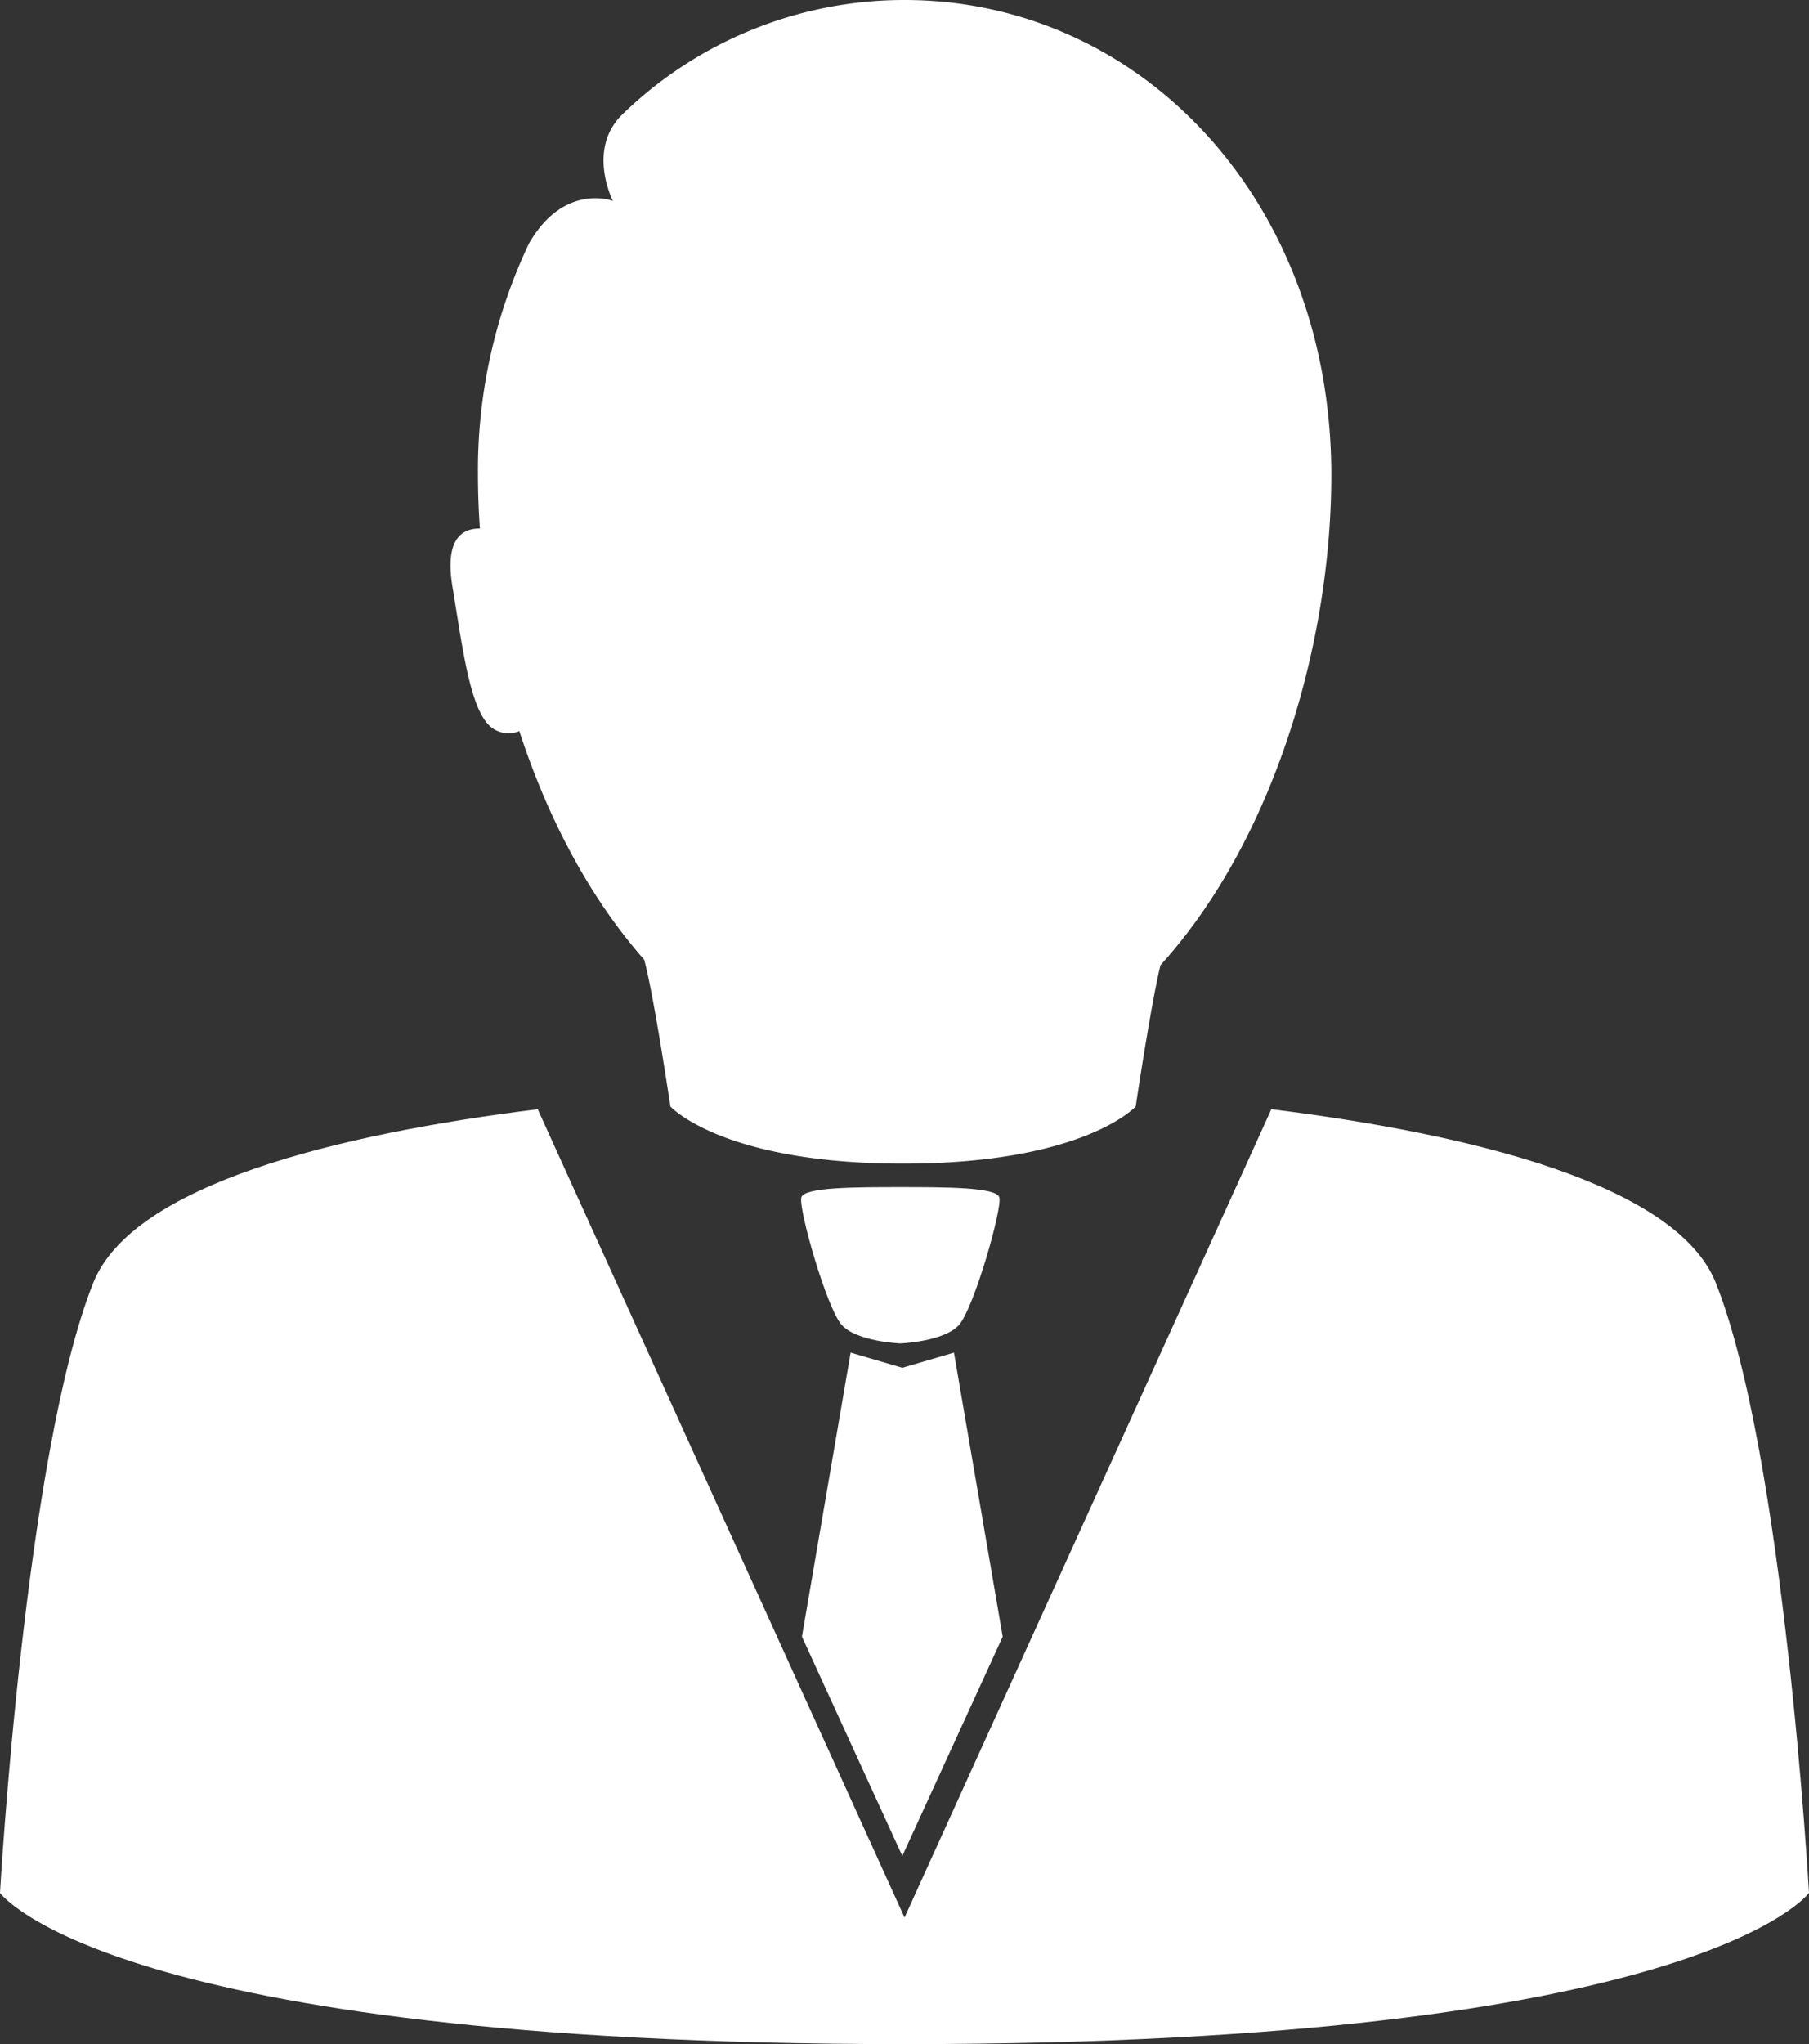
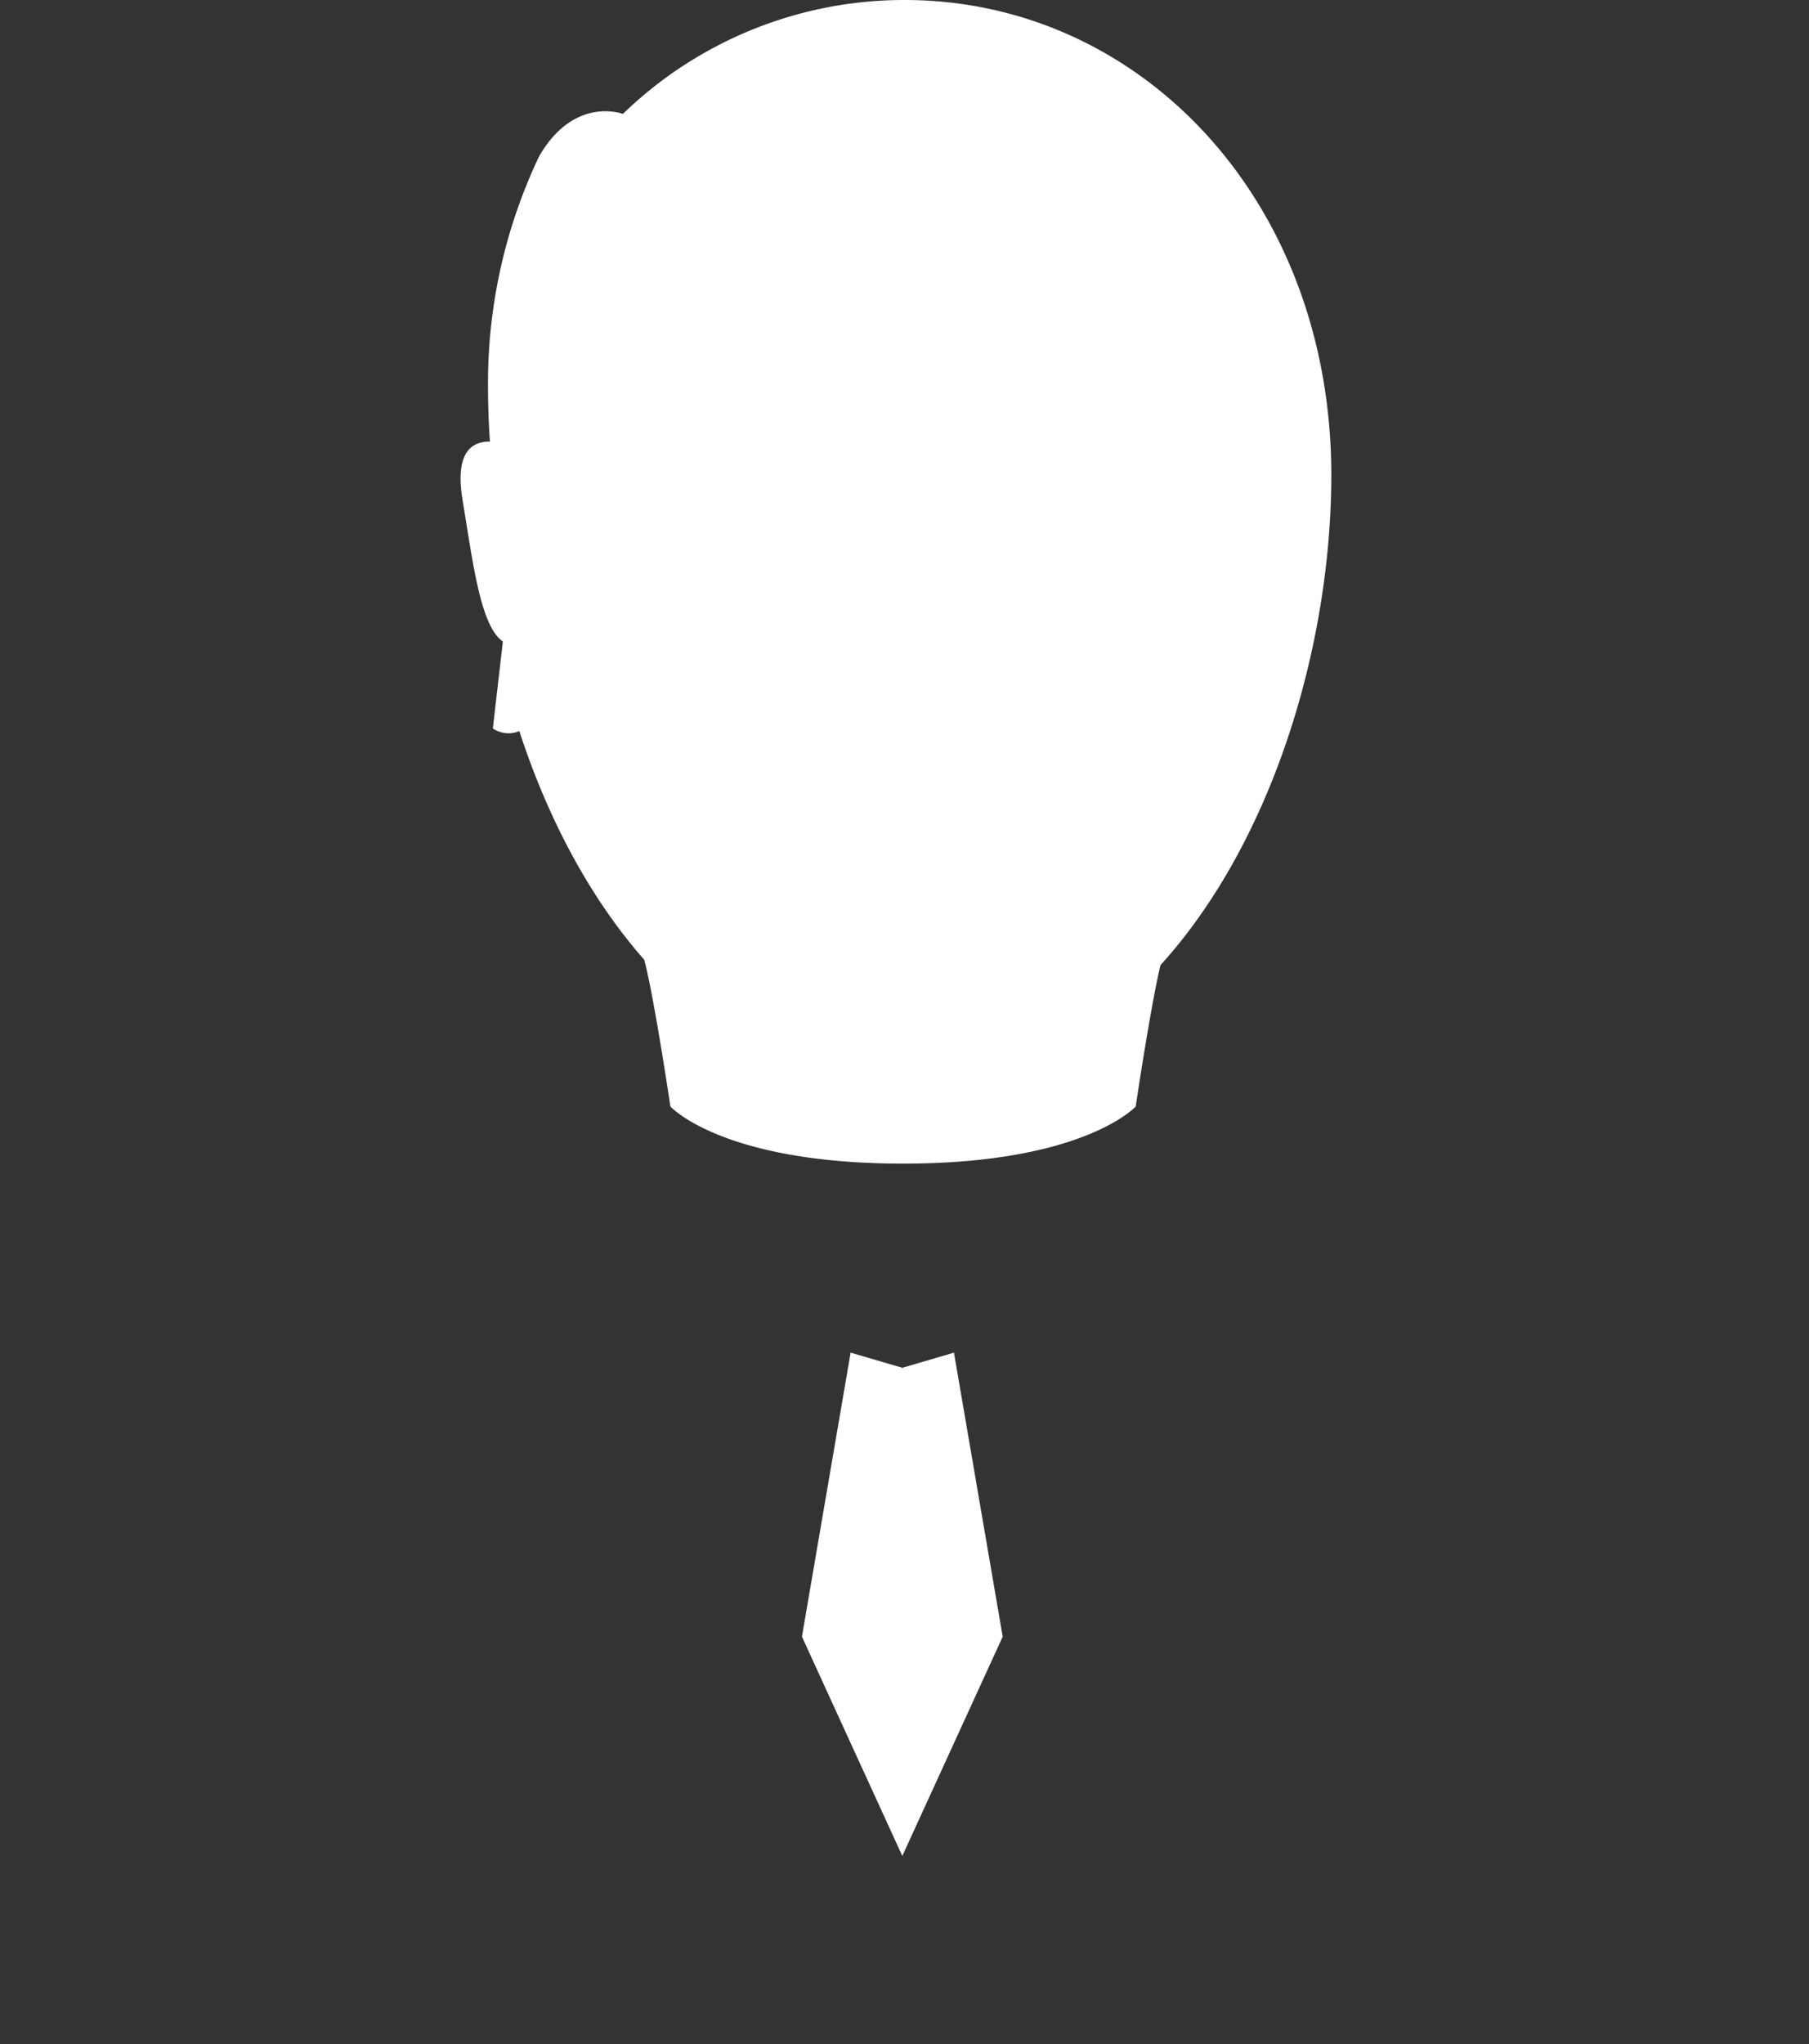
<svg xmlns="http://www.w3.org/2000/svg" viewBox="0 0 318.79 360">
  <rect x="0" y="0" width="318.79" height="360" fill="#333333" stroke="none" />
  <g fill="#fff">
-     <path d="m302.37 225.94c-6.94-17.36-43.06-26.21-78.33-30.59l-64.64 142.36-64.64-142.36c-35.28 4.38-71.4 13.23-78.33 30.59-12.05 30.19-16.43 107.43-16.43 107.43s19.21 26.63 159.4 26.63 159.39-26.63 159.39-26.63-4.38-77.24-16.42-107.43z" />
-     <path d="m86.85 128.29a4.94 4.94 0 0 0 4.67.47c4.93 15.14 12.31 29.26 22 40.25 1.7 6.23 4.62 25.86 4.62 25.86s9.1 10.06 41 10.06 41-10.06 41-10.06 2.65-17.84 4.37-24.9c19.65-21.64 30.1-56.15 30.1-86.38-.05-48.38-33.7-83.59-75.21-83.59a71.26 71.26 0 0 0 -49.63 20.06c-6.46 6.13-1.77 15.32-1.77 15.32s-8.56-3.27-14.77 7.48a93 93 0 0 0 -9 40.73c0 3.13.12 6.3.34 9.49-3 0-6.27 1.61-4.82 10.35 1.78 10.65 3.11 22.19 7.1 24.86z" />
-     <path d="m169 233.34c2.66-3 7.7-20.71 7.1-22.49s-9.45-1.78-17.44-1.78-16.84 0-17.44 1.78 4.44 19.53 7.11 22.49 10.33 3.26 10.33 3.26 7.68-.3 10.34-3.26z" />
+     <path d="m86.85 128.29a4.94 4.94 0 0 0 4.67.47c4.93 15.14 12.31 29.26 22 40.25 1.7 6.23 4.62 25.86 4.62 25.86s9.1 10.06 41 10.06 41-10.06 41-10.06 2.65-17.84 4.37-24.9c19.65-21.64 30.1-56.15 30.1-86.38-.05-48.38-33.7-83.59-75.21-83.59a71.26 71.26 0 0 0 -49.63 20.06s-8.56-3.27-14.77 7.48a93 93 0 0 0 -9 40.73c0 3.13.12 6.3.34 9.49-3 0-6.27 1.61-4.82 10.35 1.78 10.65 3.11 22.19 7.1 24.86z" />
    <path d="m176.7 288.24-8.59-50.02-9.1 2.67-9.11-2.67-8.58 50.02 17.69 38.62z" />
  </g>
</svg>